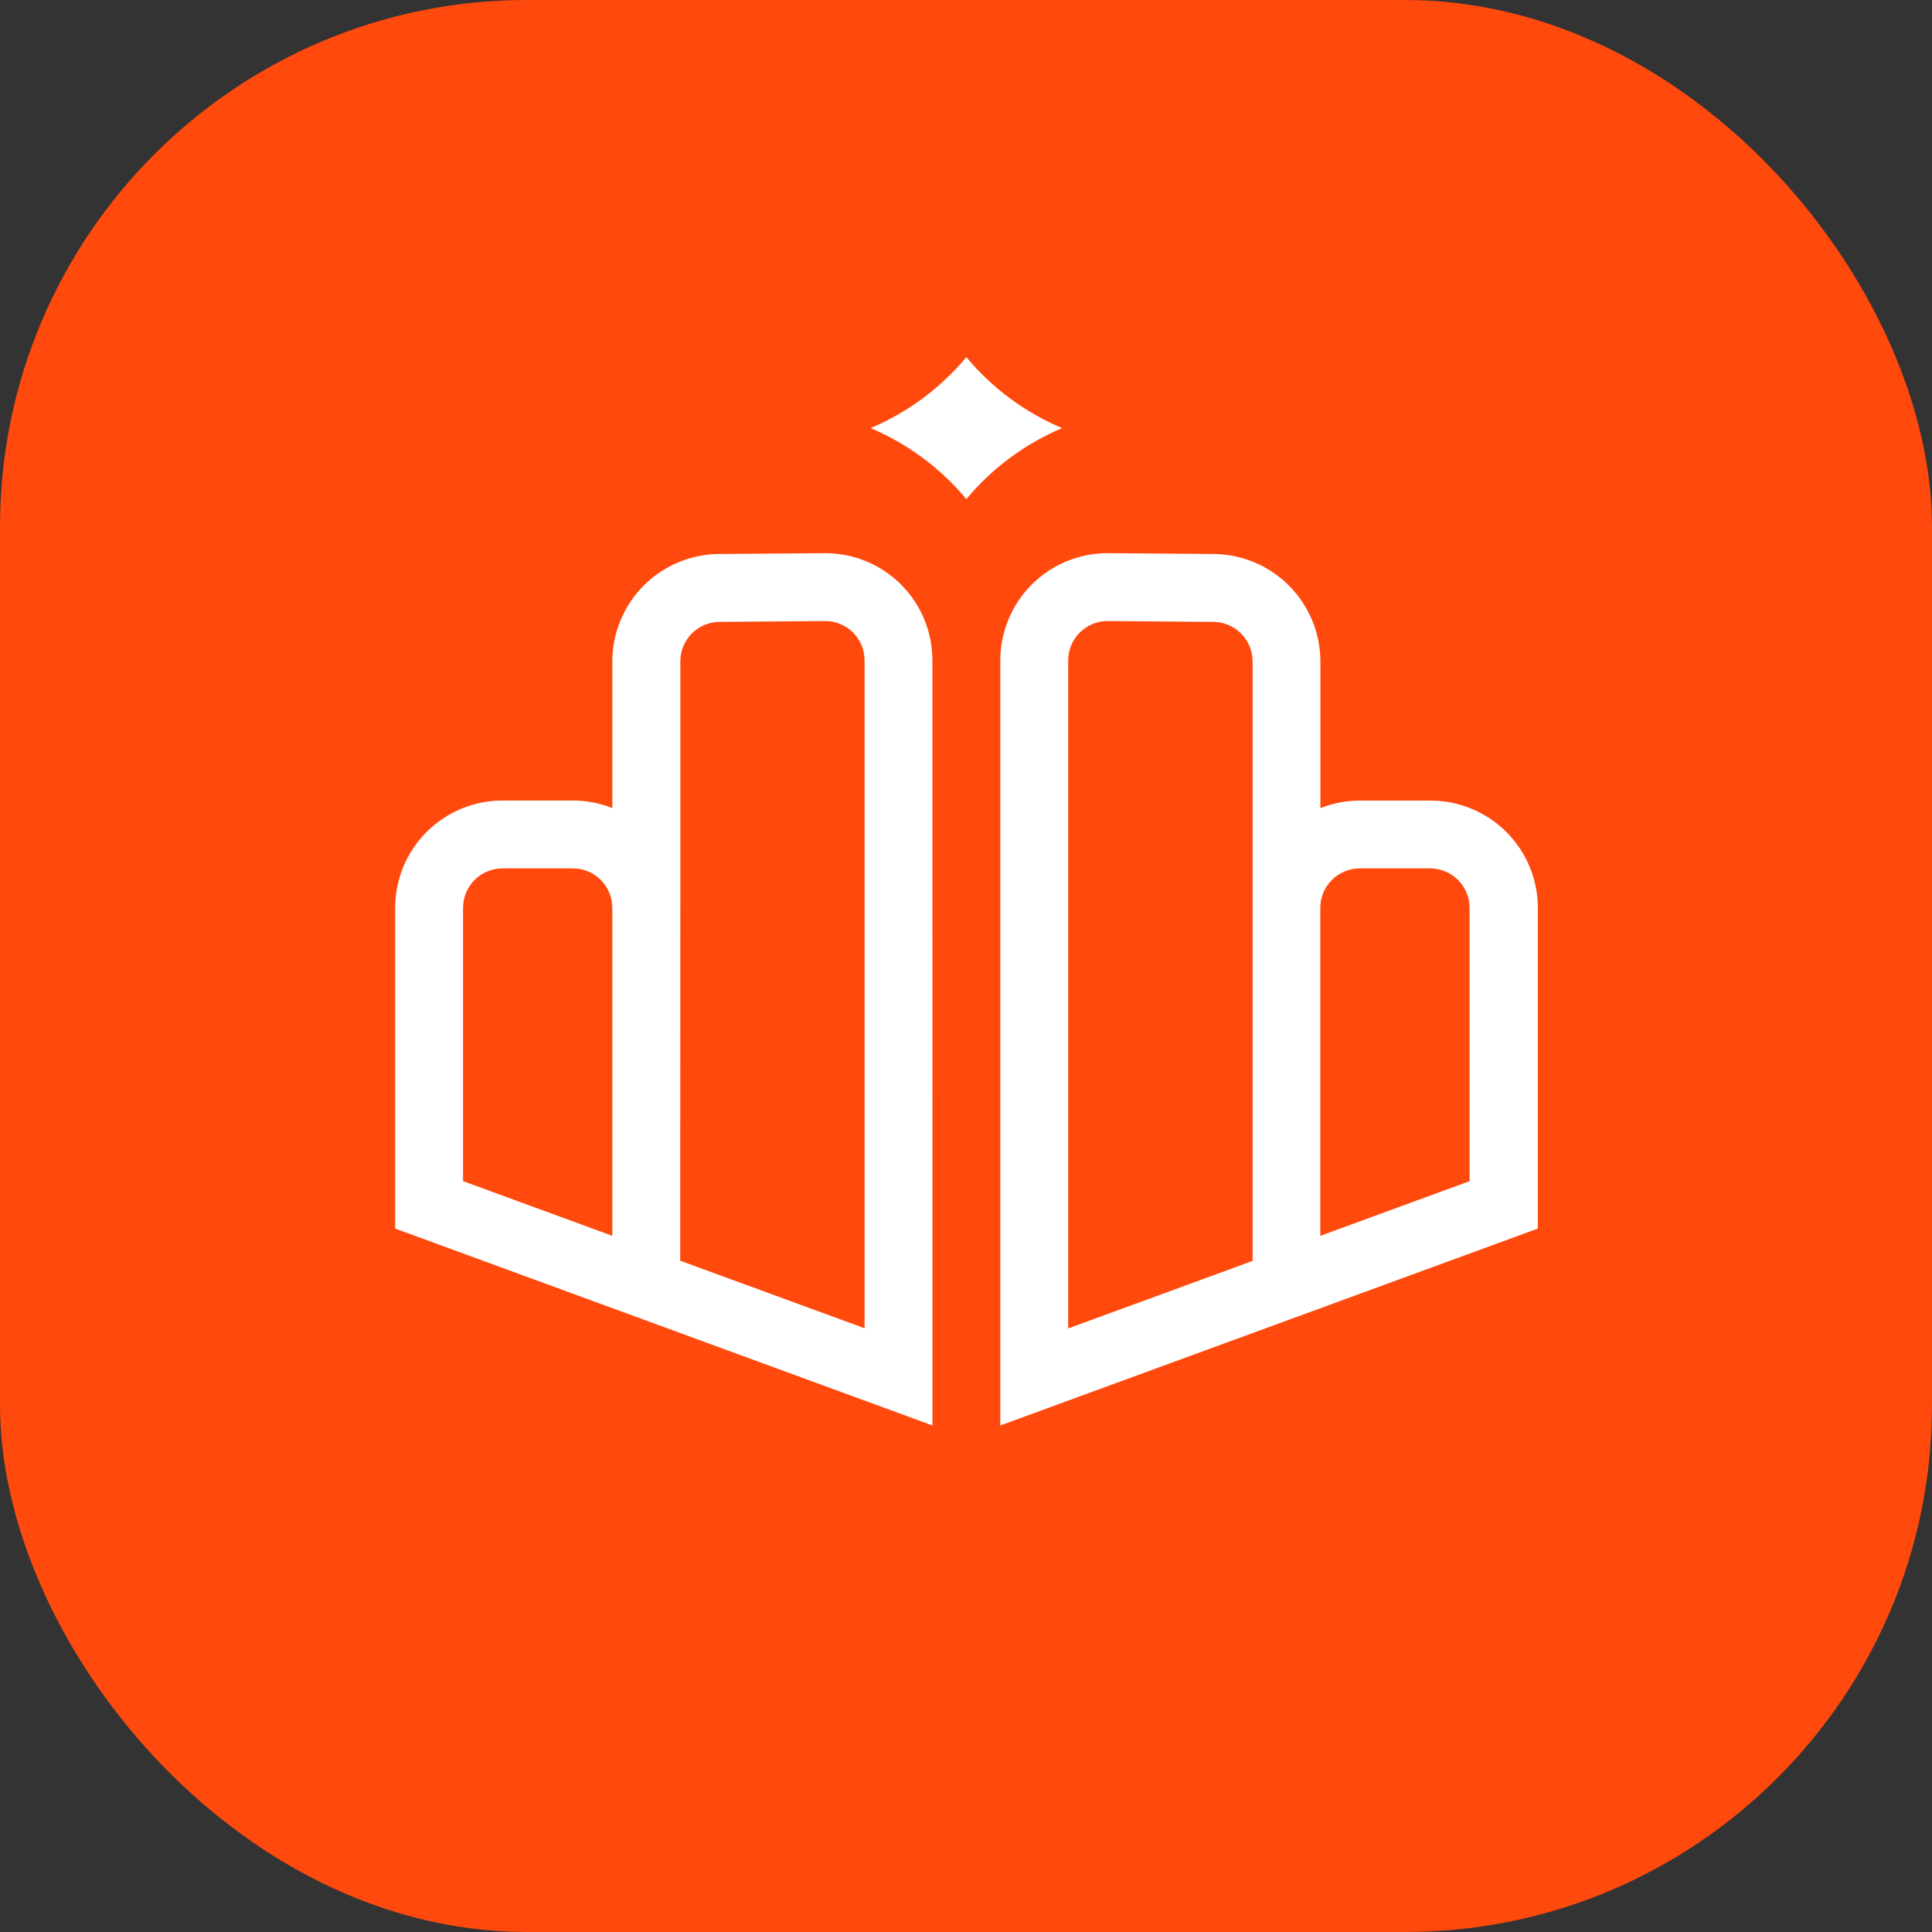
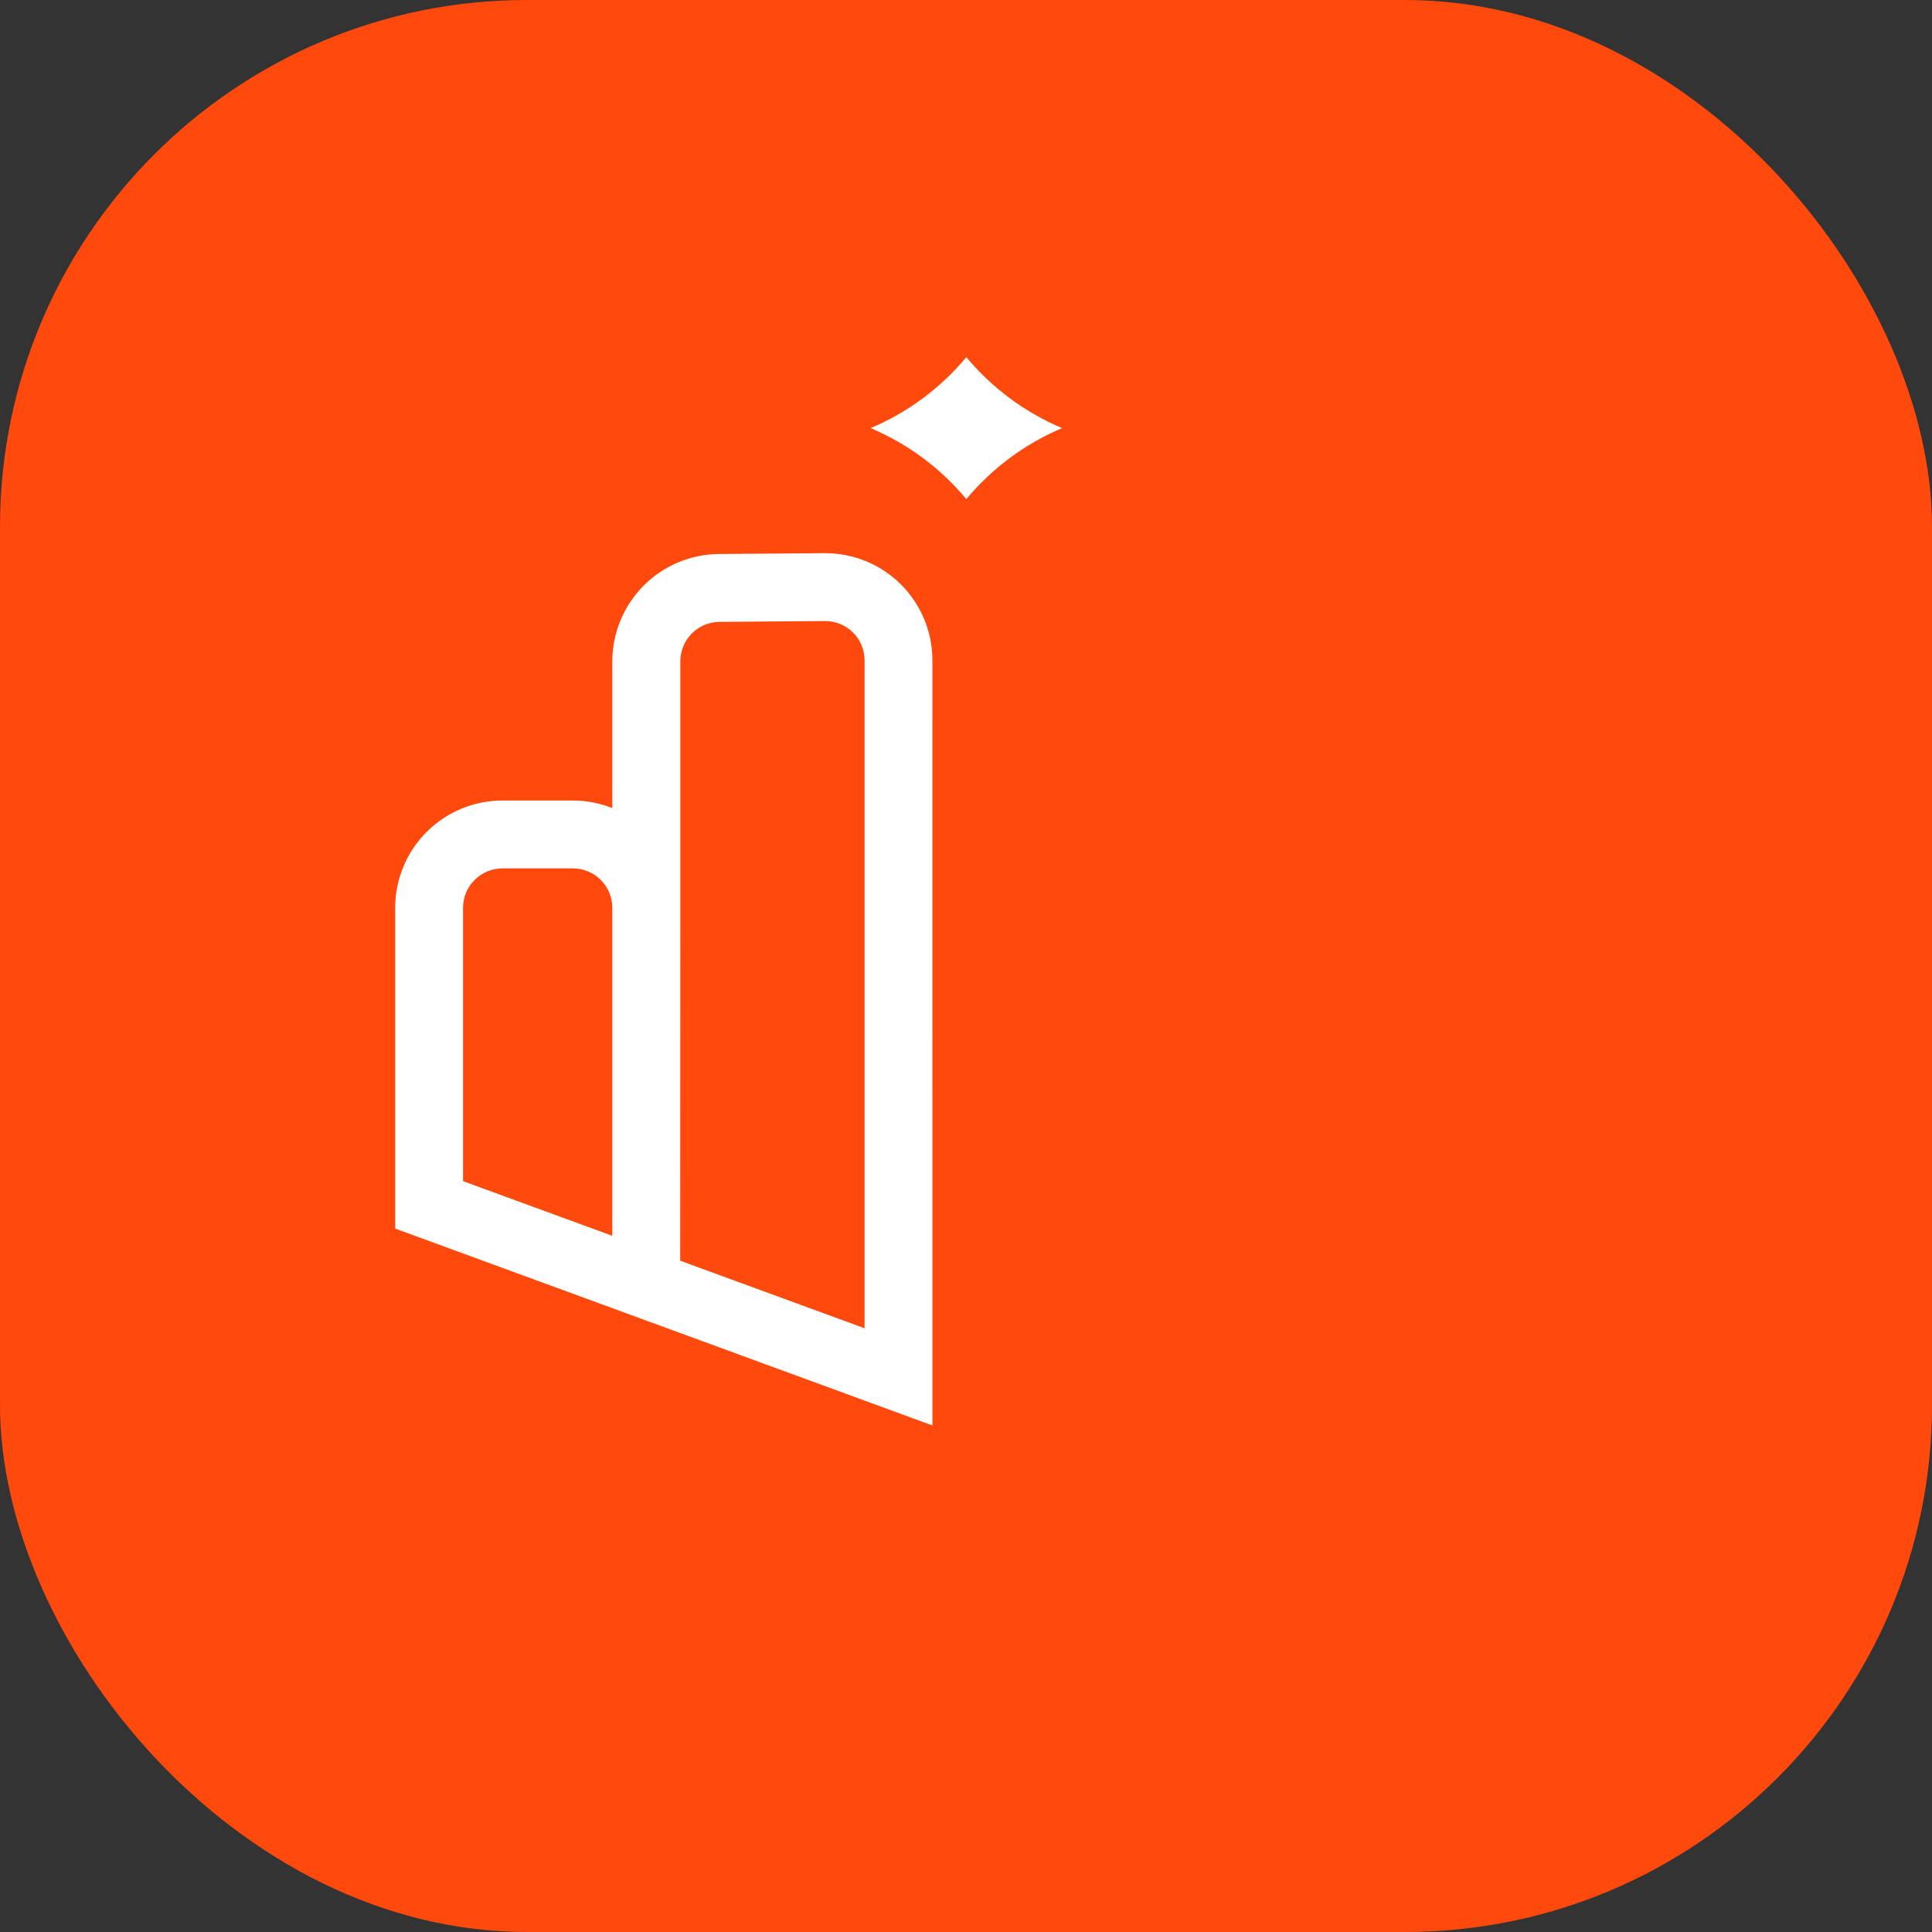
<svg xmlns="http://www.w3.org/2000/svg" fill="none" viewBox="0 0 44 44" height="44" width="44">
  <rect x="0" y="0" width="44" height="44" fill="#333333" stroke="none" />
  <rect fill="#FF490D" rx="12" height="44" width="44" />
  <path fill="white" d="M21.236 32.464L9 27.98V20.673C9.001 20.025 9.258 19.405 9.716 18.947C10.174 18.489 10.794 18.232 11.442 18.231H13.049C13.356 18.232 13.66 18.29 13.945 18.404V15.06C13.947 14.415 14.202 13.798 14.656 13.34C15.11 12.883 15.725 12.623 16.37 12.617L18.775 12.598H18.794C19.115 12.598 19.433 12.661 19.729 12.784C20.025 12.906 20.294 13.086 20.521 13.313C20.747 13.54 20.927 13.809 21.05 14.105C21.172 14.401 21.235 14.719 21.235 15.04L21.236 32.464ZM15.491 28.712L19.69 30.25V15.036C19.689 14.799 19.594 14.572 19.427 14.405C19.259 14.238 19.031 14.144 18.794 14.144H18.788L16.382 14.163C16.146 14.166 15.92 14.261 15.754 14.429C15.588 14.597 15.494 14.823 15.494 15.06V20.585C15.494 20.615 15.494 20.644 15.494 20.673L15.491 28.712ZM10.546 26.9L13.945 28.145V20.673C13.944 20.435 13.85 20.208 13.682 20.04C13.514 19.872 13.287 19.777 13.049 19.777H11.442C11.204 19.778 10.977 19.872 10.809 20.04C10.641 20.208 10.547 20.435 10.546 20.673V26.9Z" />
-   <path fill="white" d="M22.781 32.464V15.04C22.782 14.392 23.039 13.771 23.497 13.313C23.955 12.855 24.576 12.598 25.223 12.598H25.243L27.648 12.617C28.292 12.624 28.907 12.884 29.36 13.341C29.814 13.799 30.069 14.416 30.071 15.06V18.404C30.357 18.291 30.661 18.233 30.969 18.233H32.581C33.229 18.233 33.849 18.491 34.307 18.949C34.765 19.407 35.023 20.027 35.023 20.675V27.98L22.781 32.464ZM25.223 14.144C24.986 14.144 24.758 14.239 24.59 14.407C24.422 14.575 24.328 14.802 24.327 15.04V30.254L28.527 28.716V20.673C28.527 20.644 28.527 20.615 28.527 20.585V15.06C28.526 14.823 28.432 14.597 28.266 14.429C28.099 14.261 27.873 14.165 27.637 14.163L25.232 14.144H25.223ZM30.965 19.777C30.727 19.778 30.5 19.872 30.332 20.04C30.164 20.208 30.07 20.435 30.069 20.673V28.145L33.469 26.9V20.673C33.468 20.435 33.373 20.208 33.206 20.04C33.038 19.872 32.81 19.778 32.573 19.777H30.965Z" />
  <path fill="white" d="M22.008 8.134C21.42 8.839 20.673 9.393 19.828 9.75C20.673 10.107 21.421 10.662 22.008 11.367C22.595 10.662 23.343 10.107 24.188 9.75C23.343 9.393 22.595 8.839 22.008 8.134V8.134Z" />
</svg>